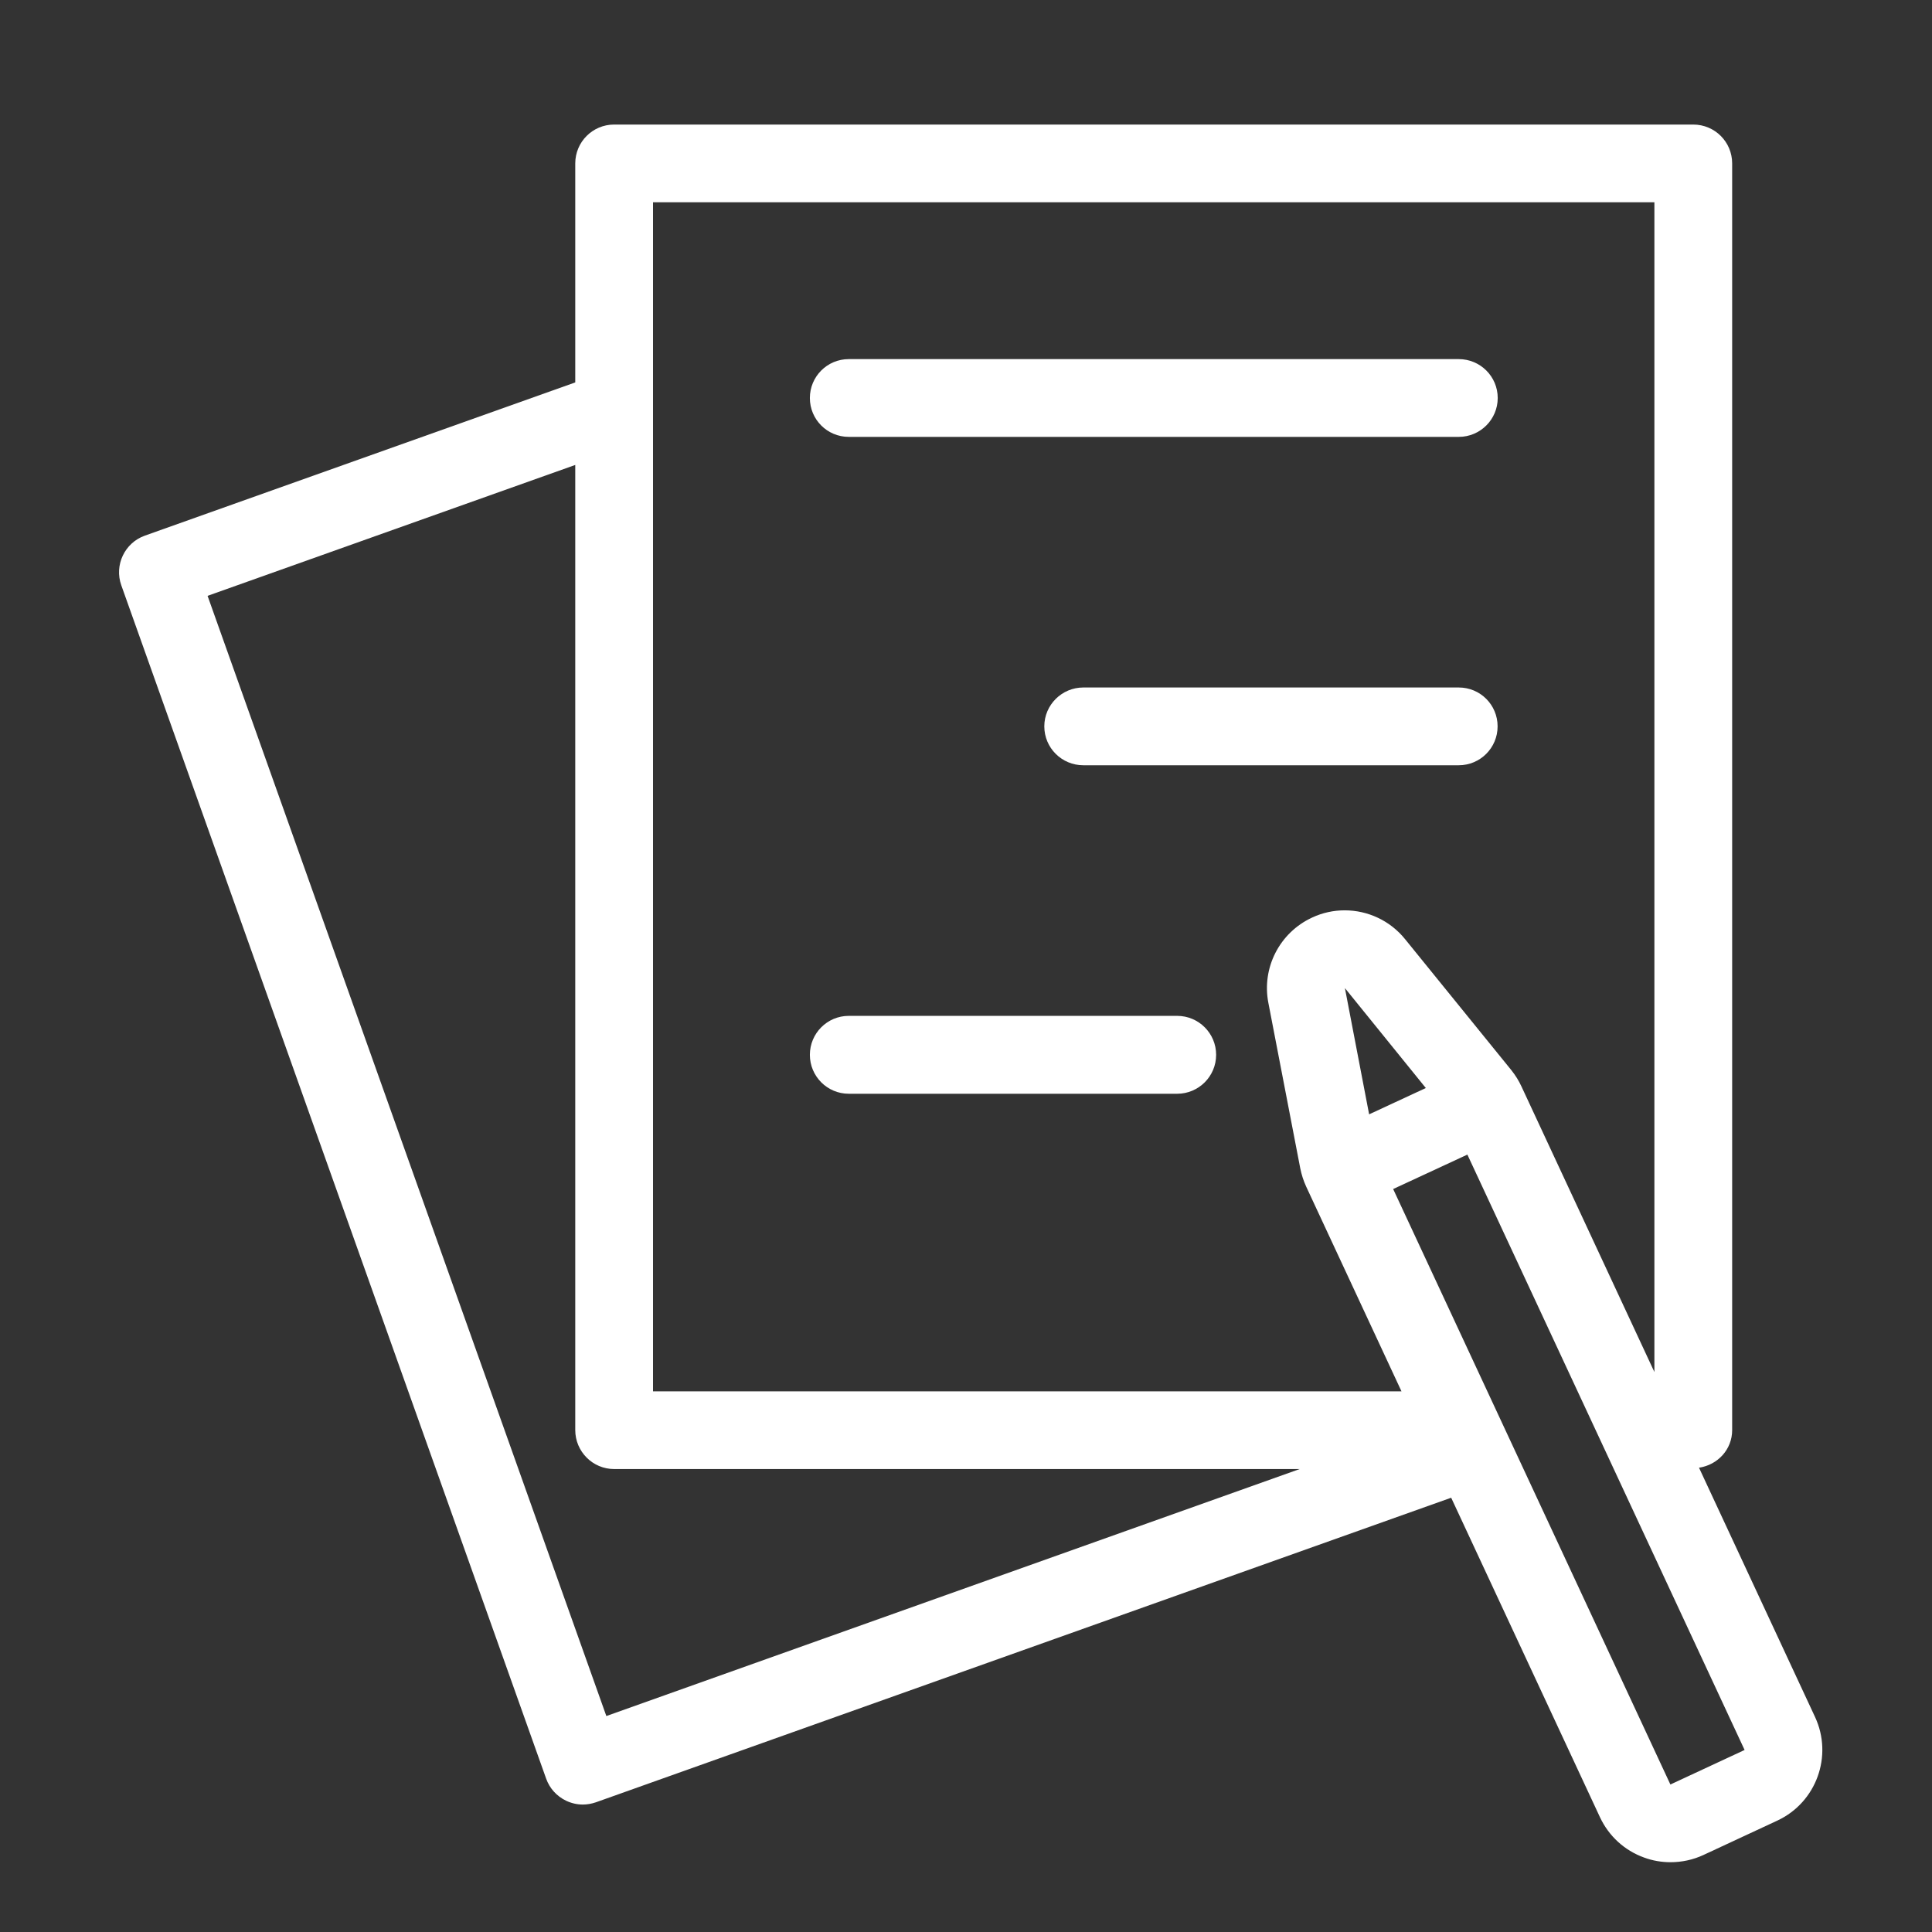
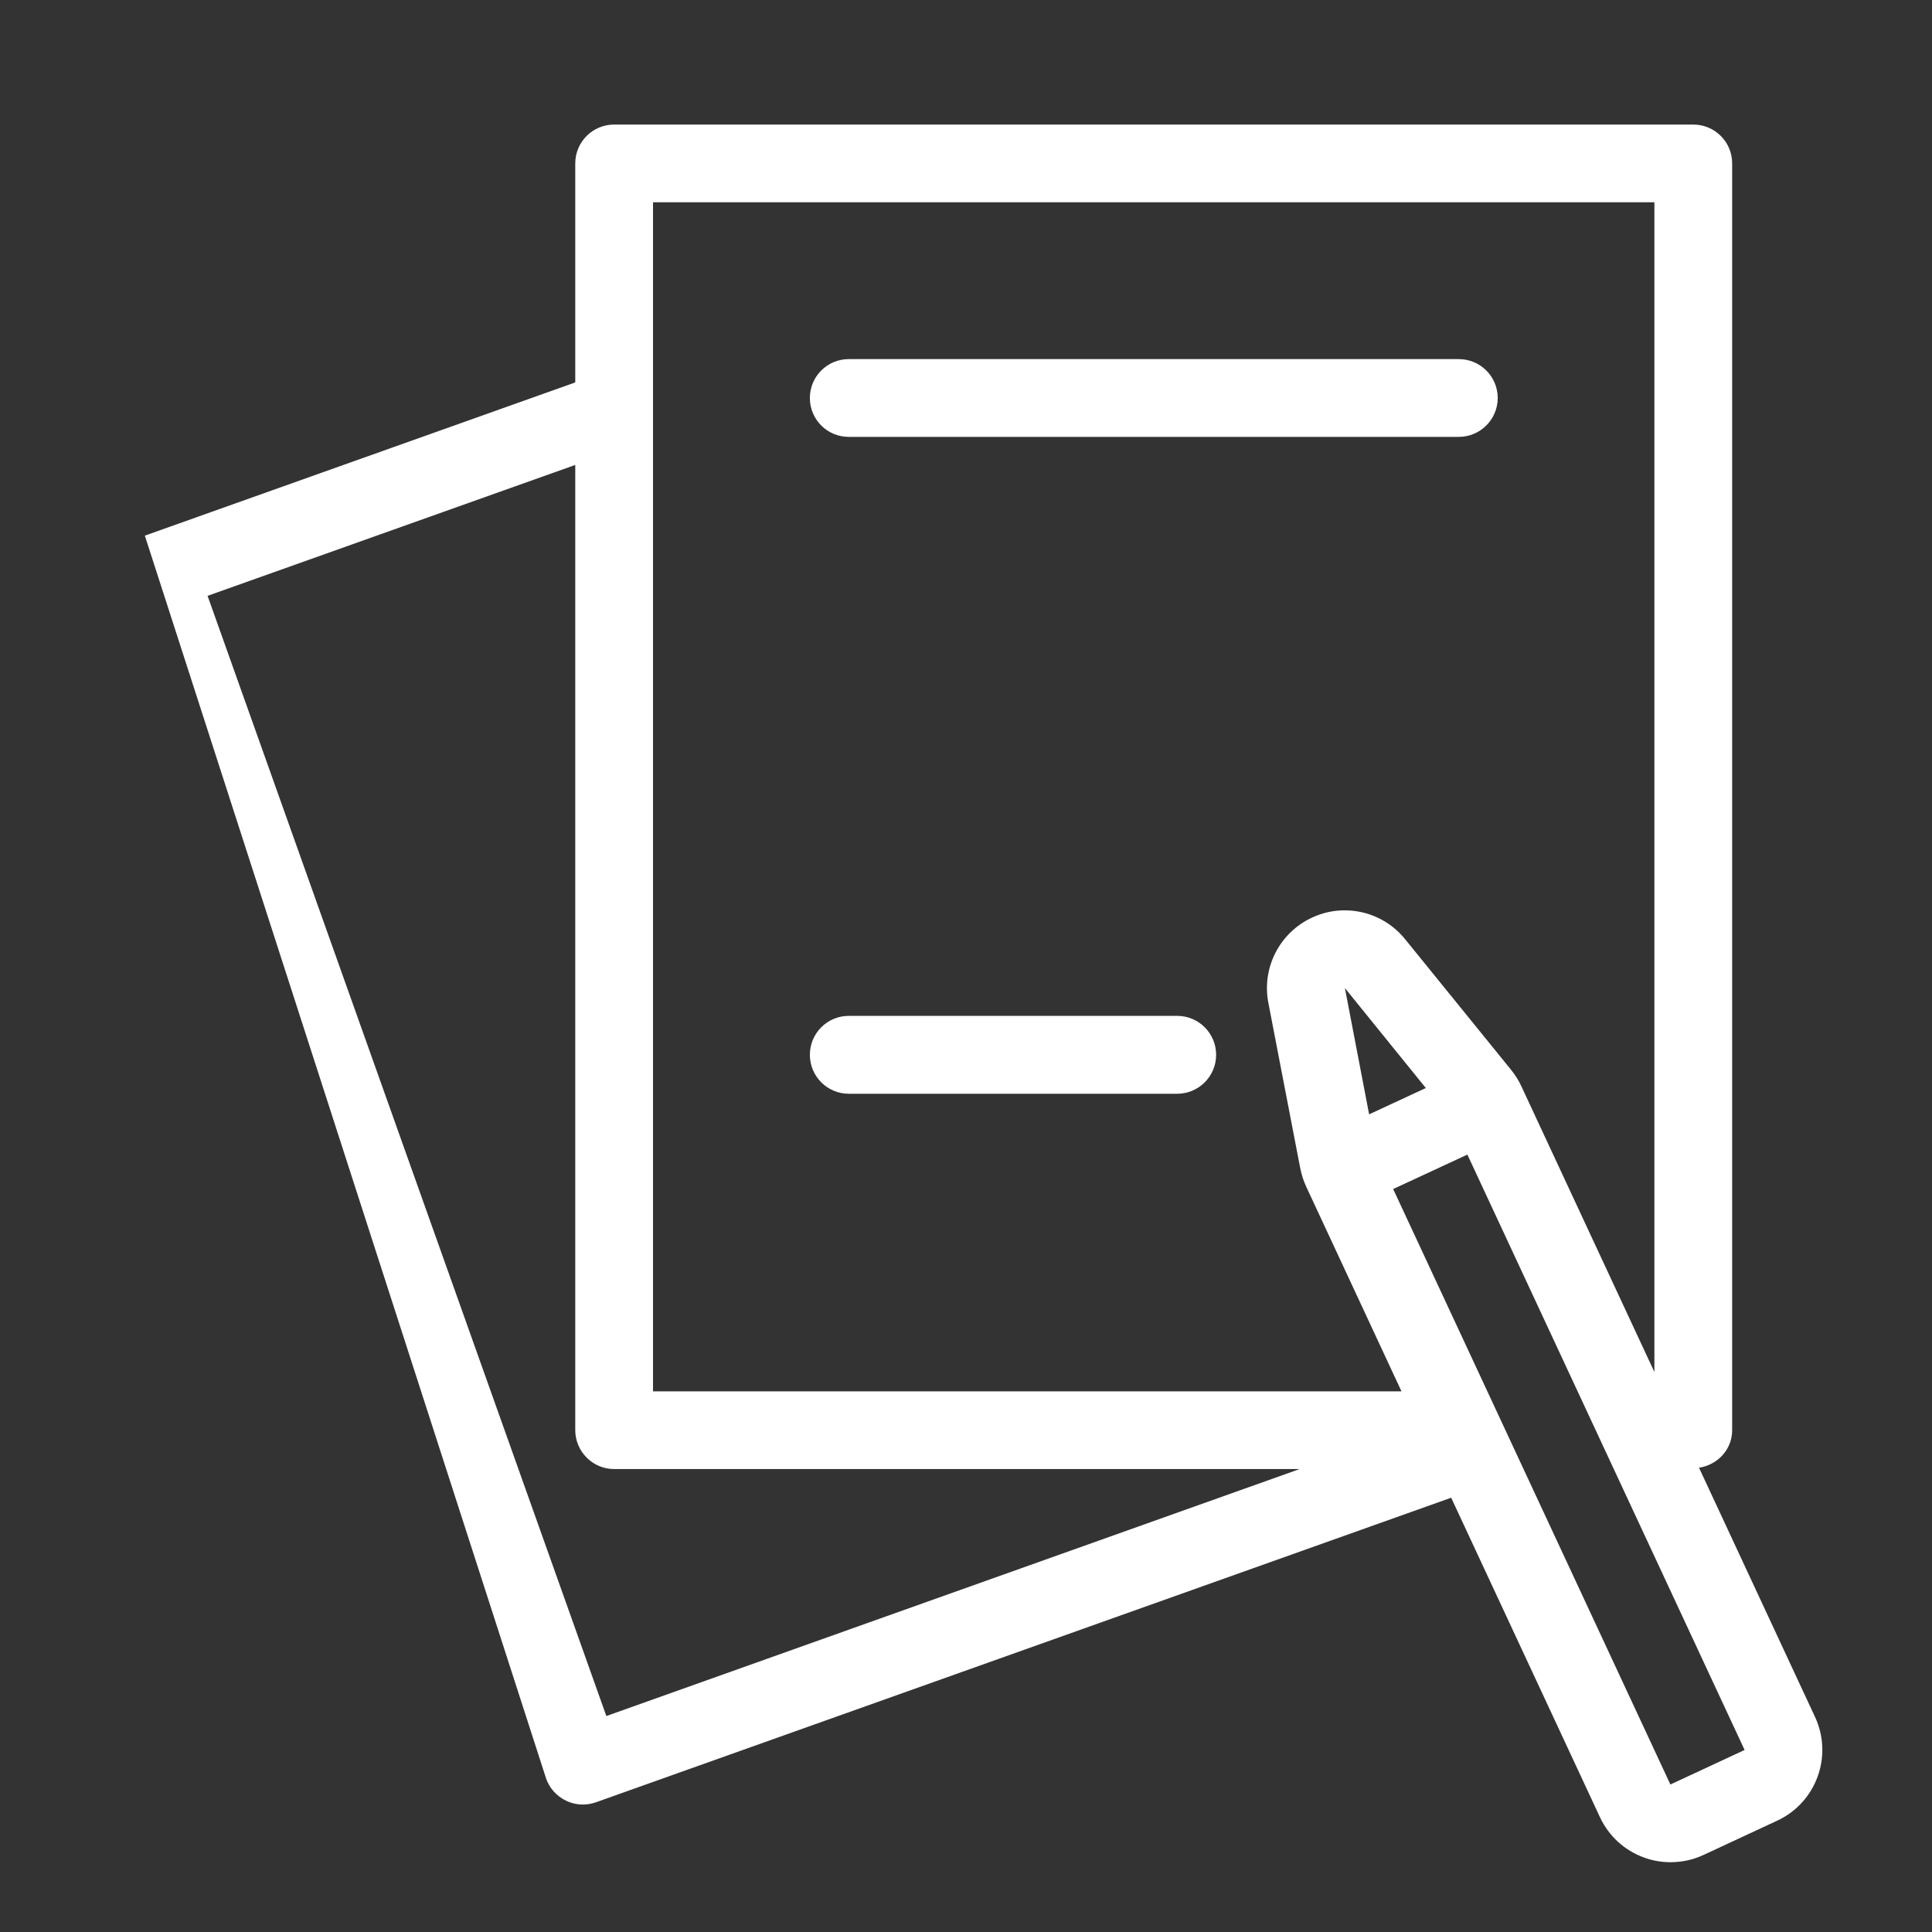
<svg xmlns="http://www.w3.org/2000/svg" version="1.1" id="Layer_1" x="0px" y="0px" width="50px" height="50px" viewBox="0 0 32 32" enable-background="new 0 0 32 32" xml:space="preserve">
  <rect x="0" y="0" width="32" height="32" fill="#333333" stroke="none" />
  <g>
    <path fill="#FFFFFF" d="M14.058,7.236h10.104c0.355,0,0.645-0.288,0.645-0.644c0-0.356-0.289-0.644-0.645-0.644H14.058   c-0.356,0-0.644,0.288-0.644,0.644C13.414,6.948,13.701,7.236,14.058,7.236z" />
-     <path fill="#FFFFFF" d="M24.161,11.387h-6.218c-0.355,0-0.646,0.288-0.646,0.644c0,0.356,0.289,0.644,0.646,0.644h6.218   c0.356,0,0.644-0.288,0.644-0.644C24.805,11.674,24.518,11.387,24.161,11.387z" />
    <path fill="#FFFFFF" d="M19.498,16.826h-5.44c-0.356,0-0.644,0.289-0.644,0.645s0.288,0.645,0.644,0.645h5.44   c0.355,0,0.645-0.288,0.645-0.645C20.143,17.115,19.854,16.826,19.498,16.826z" />
-     <path fill="#FFFFFF" d="M30.063,28.439l-1.922-4.129c0.31-0.047,0.549-0.302,0.549-0.623V2.707c0-0.356-0.287-0.644-0.645-0.644   H10.172c-0.356,0-0.644,0.288-0.644,0.644v3.627L2.399,8.872C2.065,8.991,1.89,9.36,2.009,9.694L9.046,29.46   c0.057,0.161,0.176,0.292,0.331,0.366c0.087,0.041,0.181,0.063,0.276,0.063c0.072,0,0.146-0.013,0.216-0.037l14.167-5.045   l2.465,5.293c0.146,0.311,0.405,0.549,0.728,0.666c0.143,0.053,0.291,0.078,0.439,0.078c0.188,0,0.372-0.039,0.545-0.119   l1.229-0.572C30.084,29.852,30.363,29.085,30.063,28.439z M10.816,3.35h16.586v19.375l-2.202-4.73   c-0.044-0.096-0.101-0.186-0.166-0.268l-1.761-2.171c-0.25-0.31-0.621-0.478-1-0.478c-0.184,0-0.369,0.039-0.543,0.121   c-0.537,0.25-0.834,0.831-0.722,1.411l0.529,2.744c0.021,0.103,0.053,0.203,0.097,0.299l1.579,3.392H10.816V3.35z M22.677,18.457   l-0.401-2.091l1.34,1.655L22.677,18.457z M3.438,9.869l6.09-2.168v15.986c0,0.354,0.288,0.645,0.644,0.645h11.355l-11.484,4.091   L3.438,9.869z M27.667,29.557l-4.592-9.863l1.229-0.57v-0.001l4.592,9.862L27.667,29.557z" />
+     <path fill="#FFFFFF" d="M30.063,28.439l-1.922-4.129c0.31-0.047,0.549-0.302,0.549-0.623V2.707c0-0.356-0.287-0.644-0.645-0.644   H10.172c-0.356,0-0.644,0.288-0.644,0.644v3.627L2.399,8.872L9.046,29.46   c0.057,0.161,0.176,0.292,0.331,0.366c0.087,0.041,0.181,0.063,0.276,0.063c0.072,0,0.146-0.013,0.216-0.037l14.167-5.045   l2.465,5.293c0.146,0.311,0.405,0.549,0.728,0.666c0.143,0.053,0.291,0.078,0.439,0.078c0.188,0,0.372-0.039,0.545-0.119   l1.229-0.572C30.084,29.852,30.363,29.085,30.063,28.439z M10.816,3.35h16.586v19.375l-2.202-4.73   c-0.044-0.096-0.101-0.186-0.166-0.268l-1.761-2.171c-0.25-0.31-0.621-0.478-1-0.478c-0.184,0-0.369,0.039-0.543,0.121   c-0.537,0.25-0.834,0.831-0.722,1.411l0.529,2.744c0.021,0.103,0.053,0.203,0.097,0.299l1.579,3.392H10.816V3.35z M22.677,18.457   l-0.401-2.091l1.34,1.655L22.677,18.457z M3.438,9.869l6.09-2.168v15.986c0,0.354,0.288,0.645,0.644,0.645h11.355l-11.484,4.091   L3.438,9.869z M27.667,29.557l-4.592-9.863l1.229-0.57v-0.001l4.592,9.862L27.667,29.557z" />
  </g>
</svg>